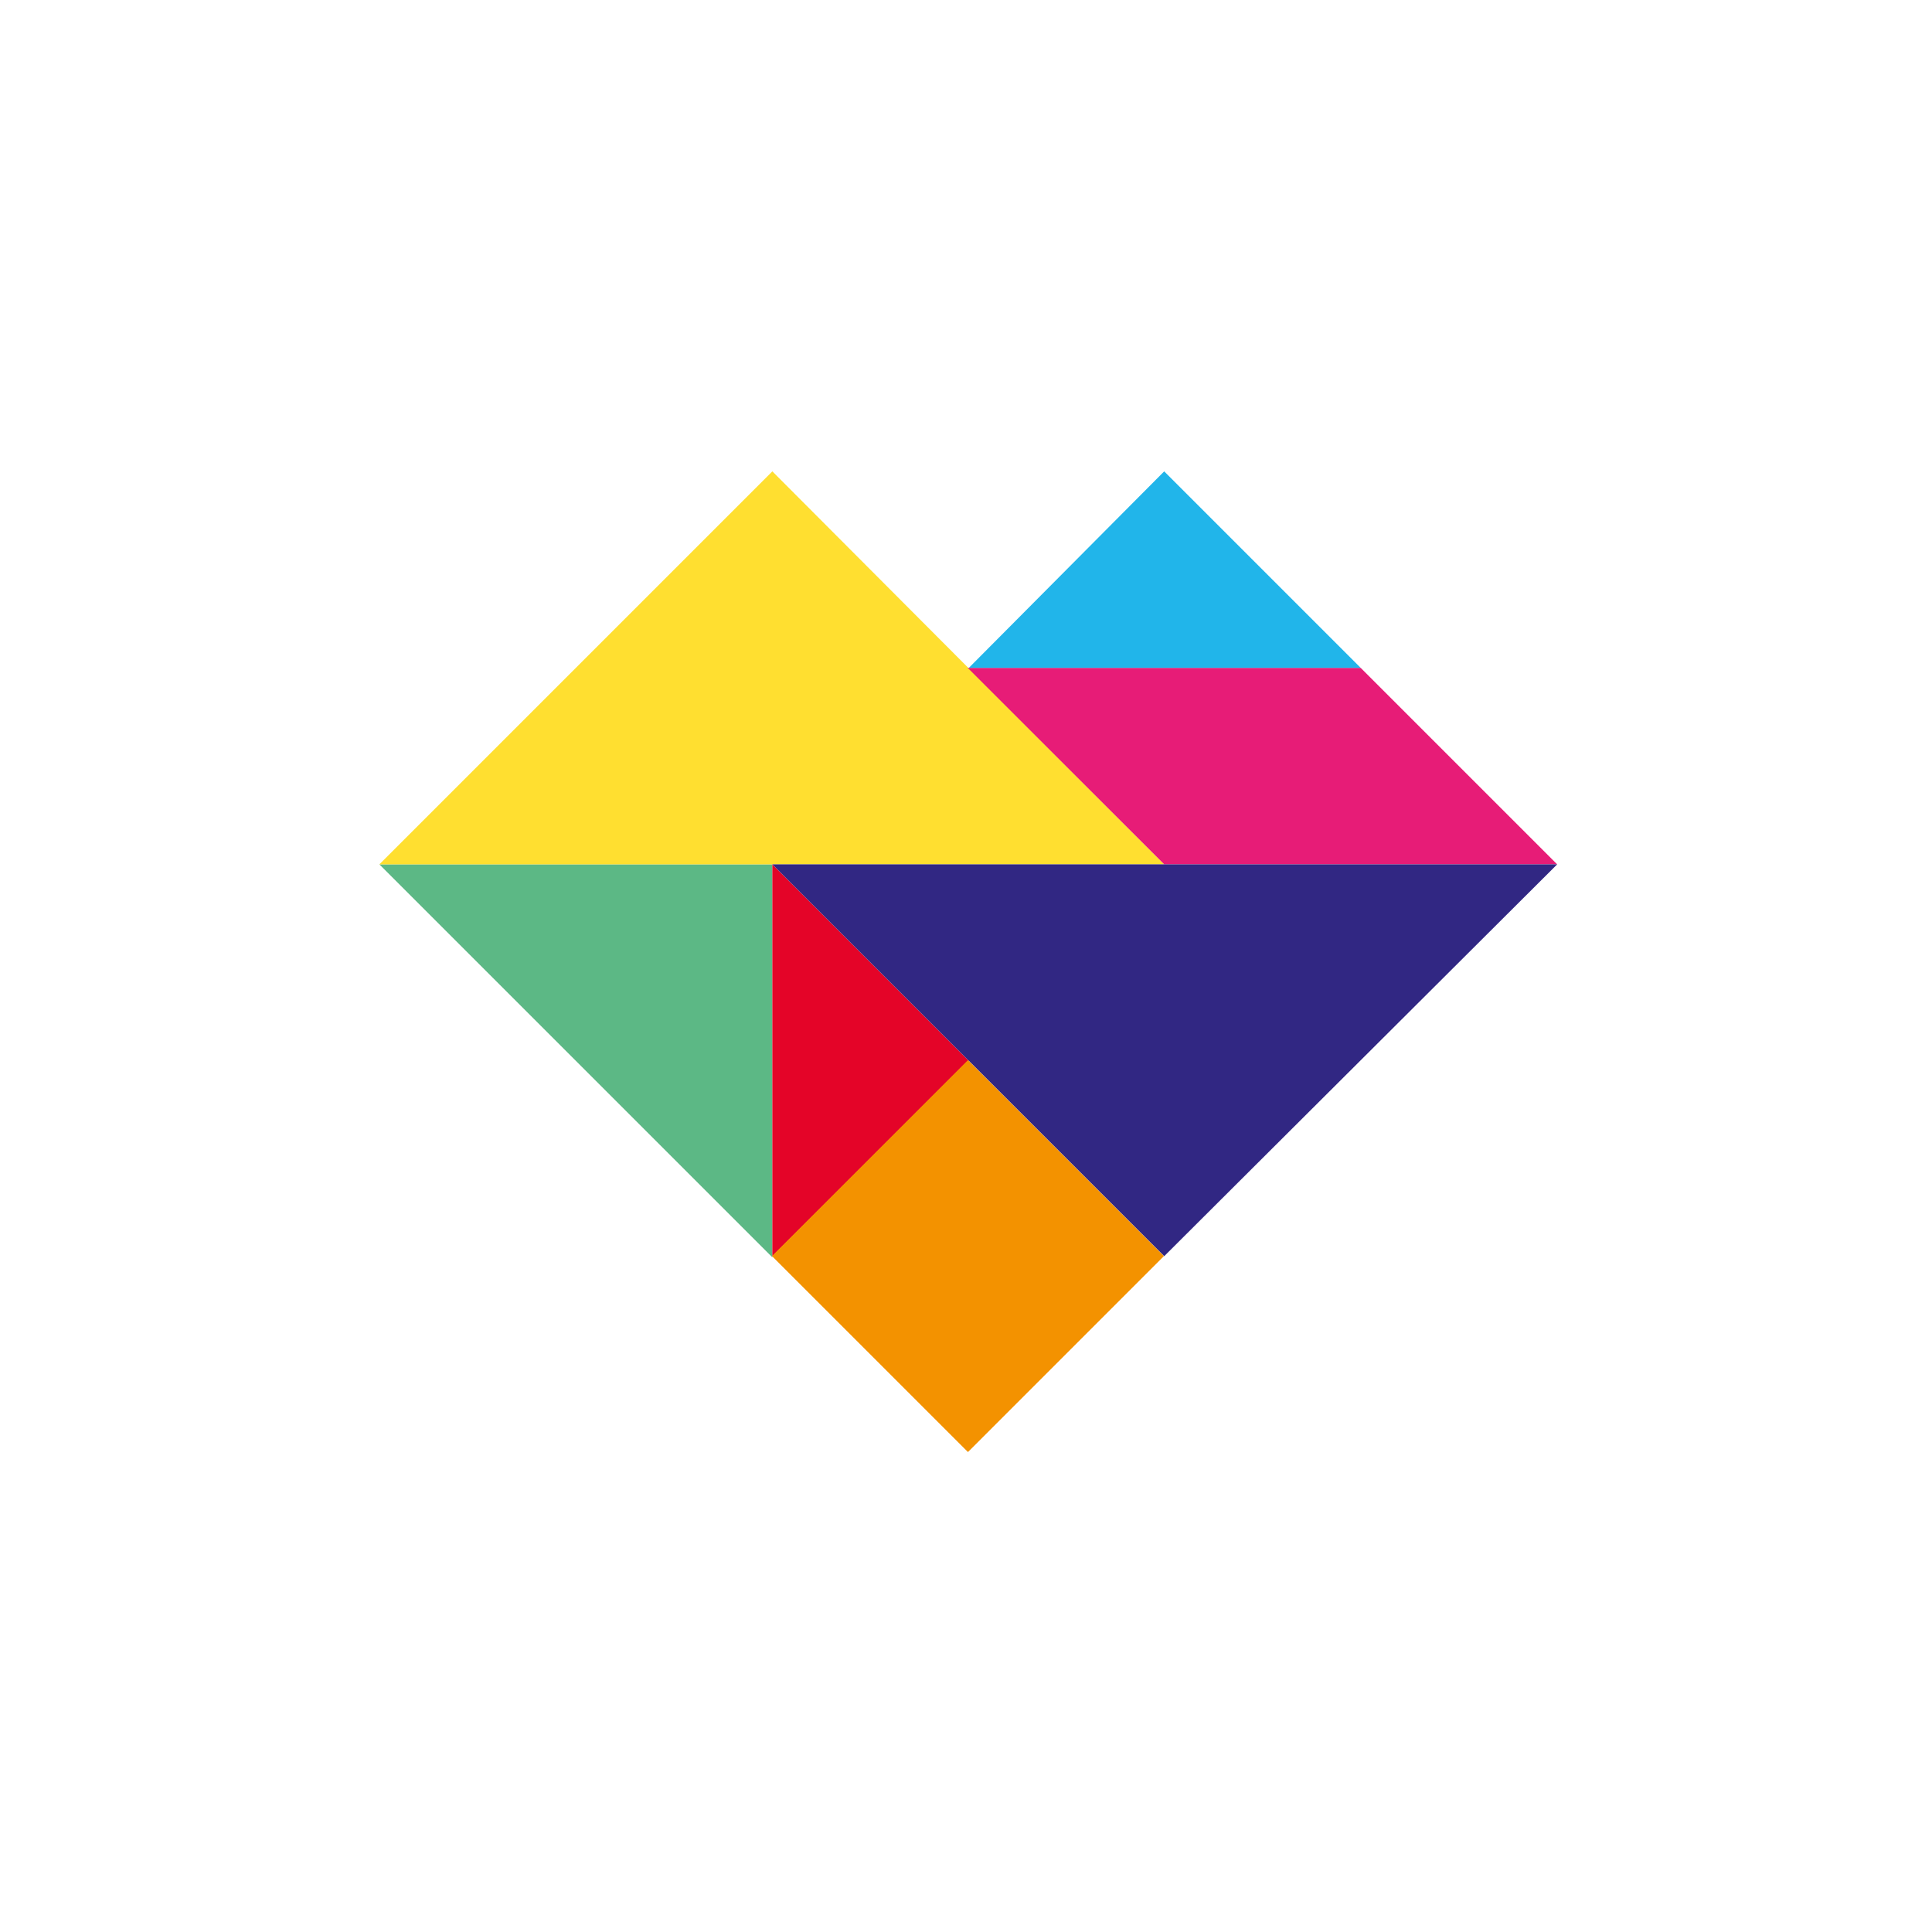
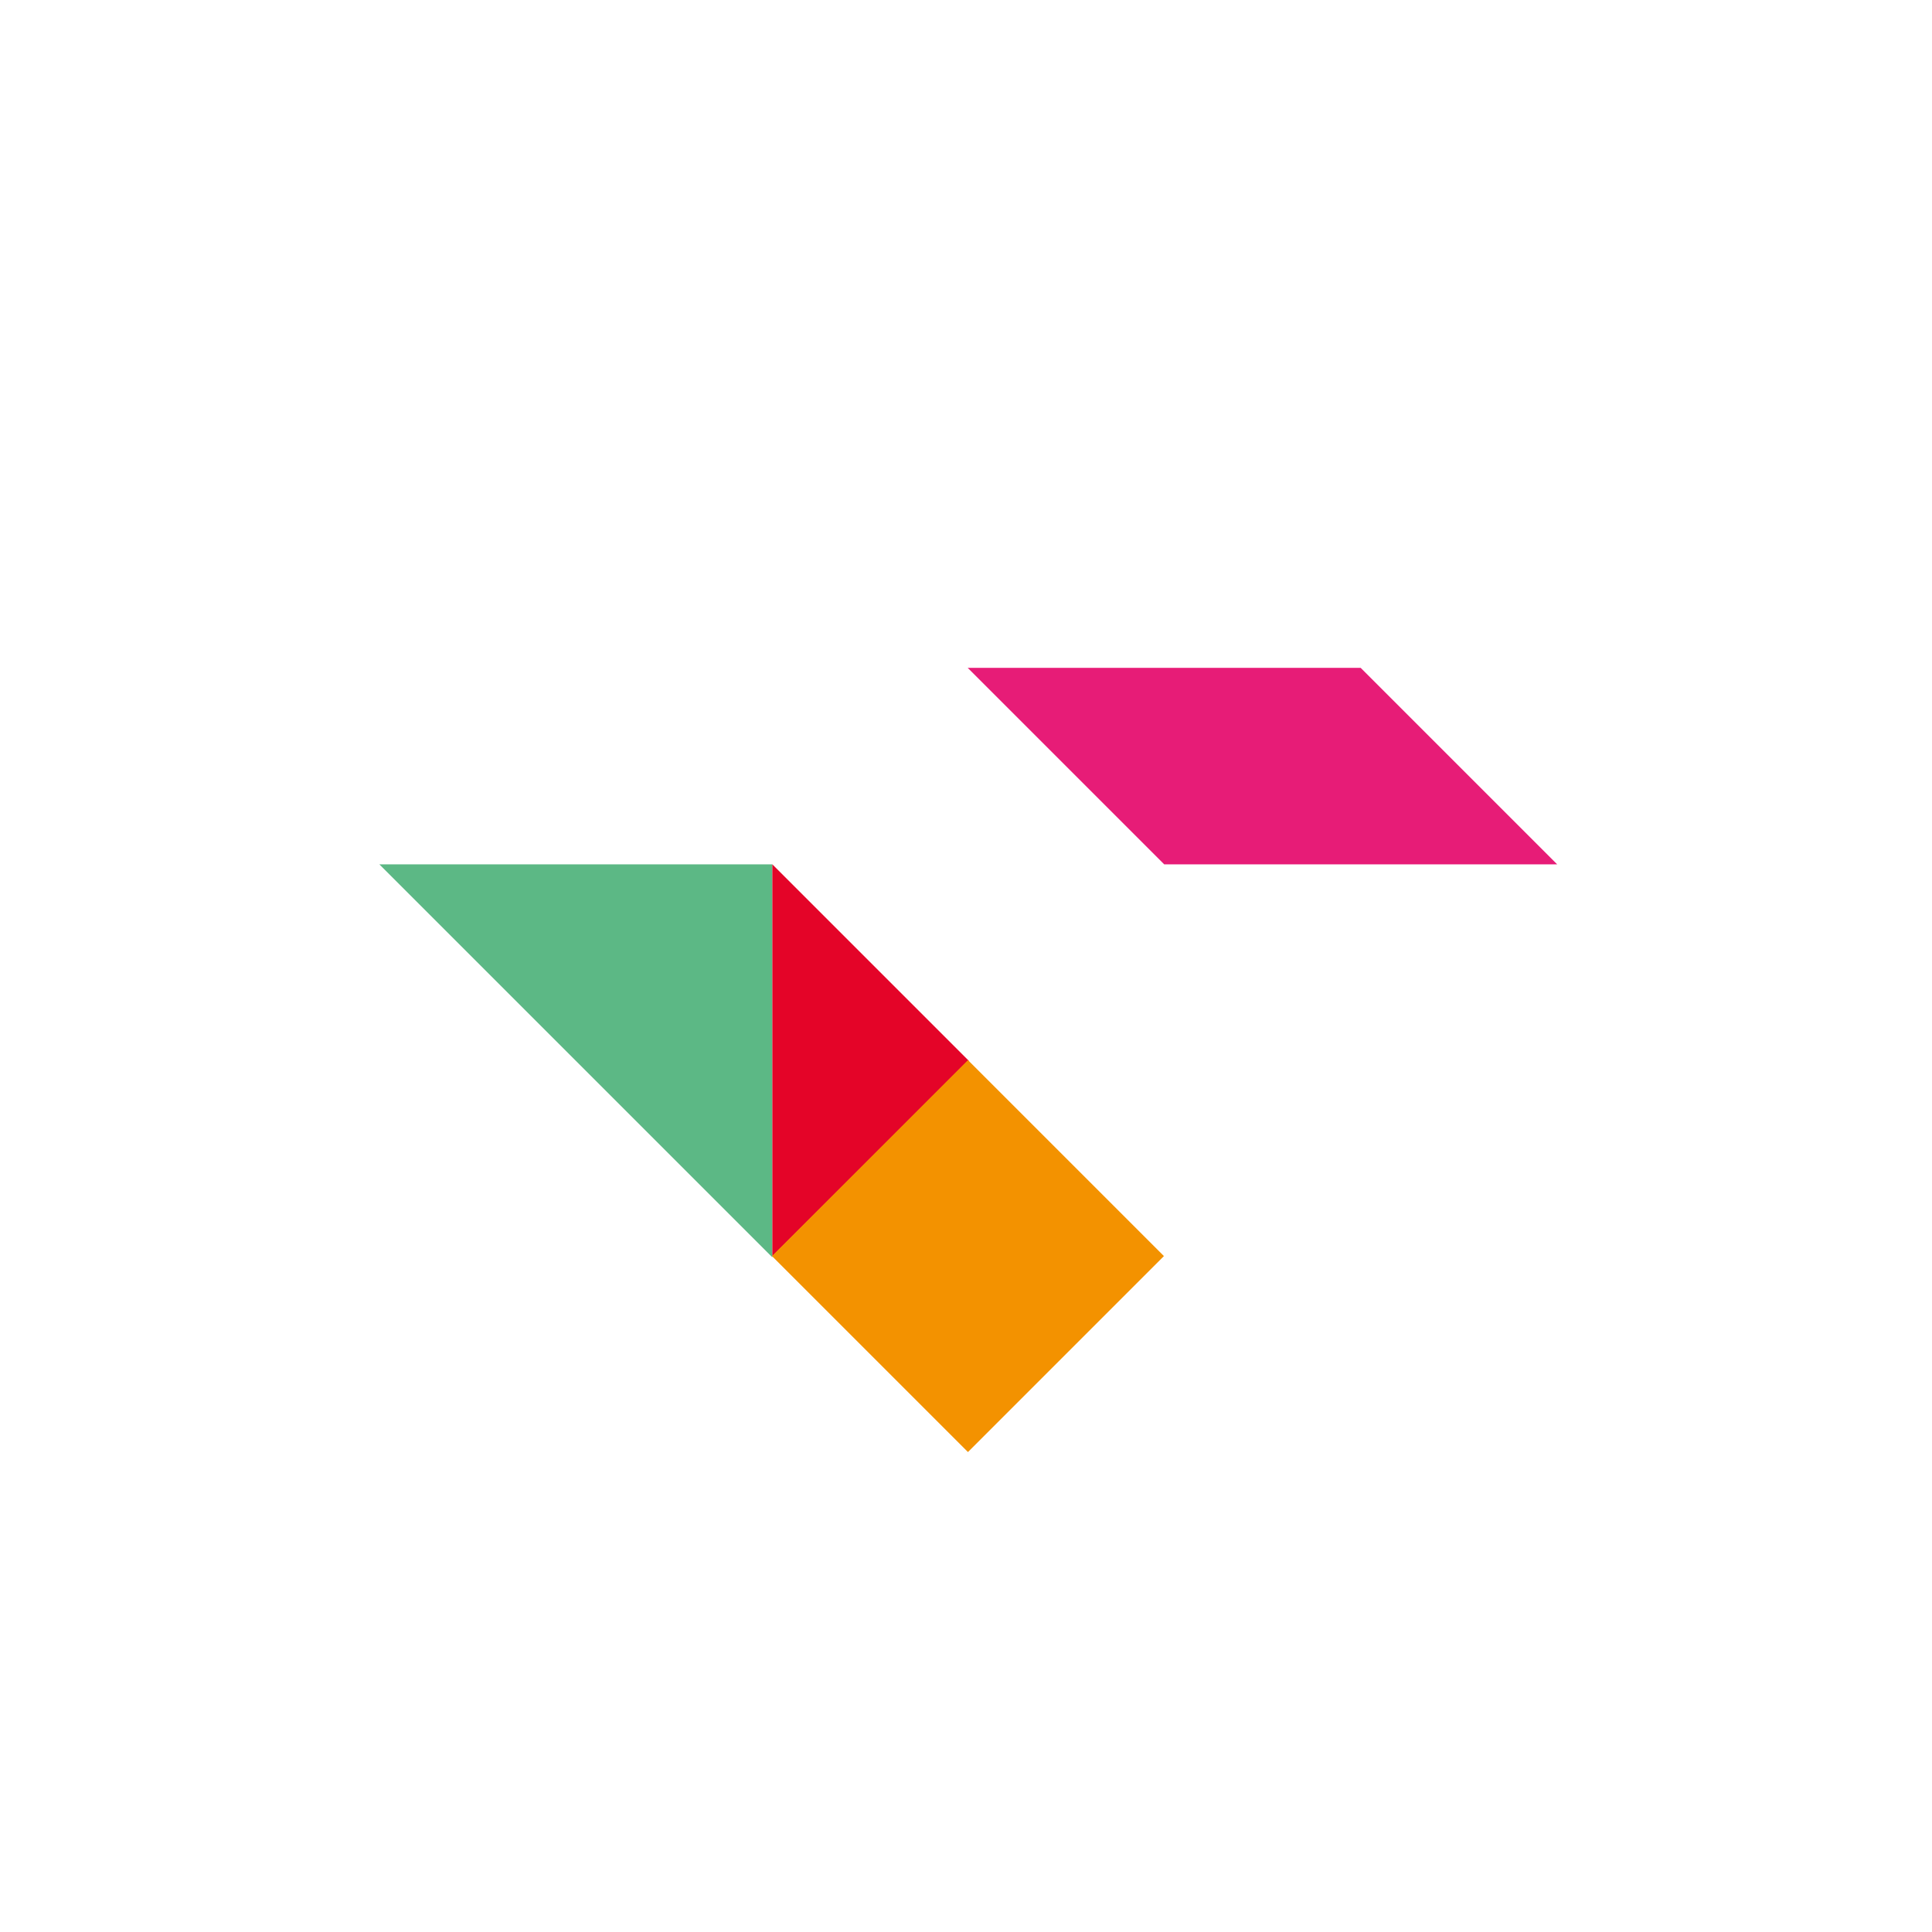
<svg xmlns="http://www.w3.org/2000/svg" id="Laag_1" data-name="Laag 1" version="1.1" viewBox="0 0 170.1 170.1">
  <defs>
    <style>
      .cls-1 {
        fill: #e40428;
      }

      .cls-1, .cls-2, .cls-3, .cls-4, .cls-5, .cls-6, .cls-7 {
        stroke-width: 0px;
      }

      .cls-2 {
        fill: #5cb885;
      }

      .cls-3 {
        fill: #21b5ea;
      }

      .cls-4 {
        fill: #ffdf30;
      }

      .cls-5 {
        fill: #312783;
      }

      .cls-6 {
        fill: #f39200;
      }

      .cls-7 {
        fill: #e71c77;
      }
    </style>
  </defs>
  <polygon class="cls-2" points="33.4 76.1 68 76.1 68 110.7 33.4 76.1" />
-   <polygon class="cls-4" points="102.5 76.1 68 41.5 33.4 76.1 102.5 76.1" />
  <polygon class="cls-7" points="119.8 58.8 85.2 58.8 102.5 76.1 137.1 76.1 119.8 58.8" />
-   <polygon class="cls-3" points="85.3 58.8 102.5 41.5 119.8 58.8 85.3 58.8" />
  <polygon class="cls-1" points="68 76.1 85.3 93.4 68 110.6 68 76.1" />
-   <polygon class="cls-5" points="137.1 76.1 102.5 110.6 68 76.1 137.1 76.1" />
  <rect class="cls-6" x="73.1" y="98.4" width="24.4" height="24.4" transform="translate(-53.3 92.7) rotate(-45)" />
</svg>